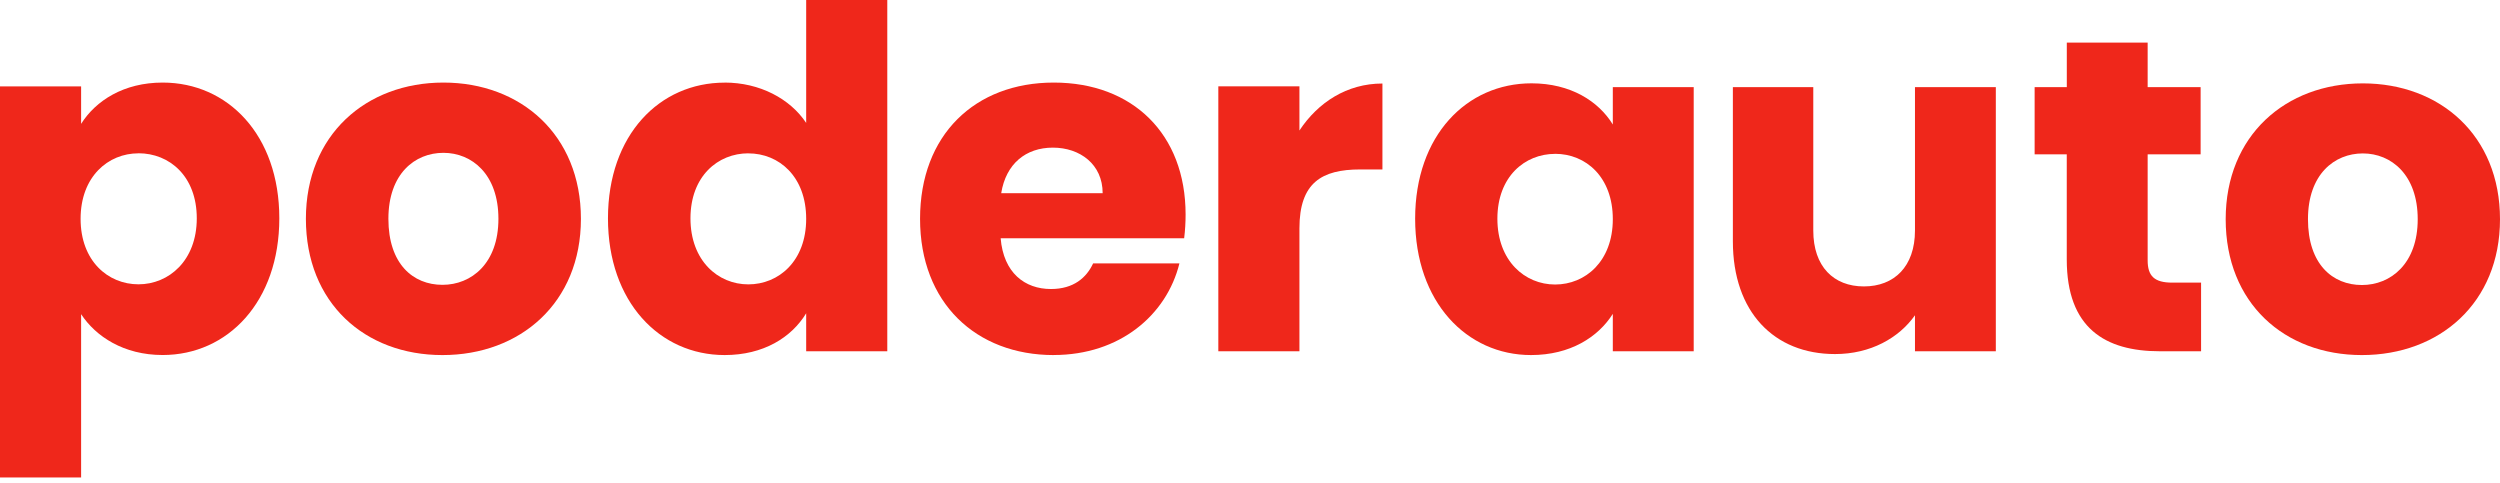
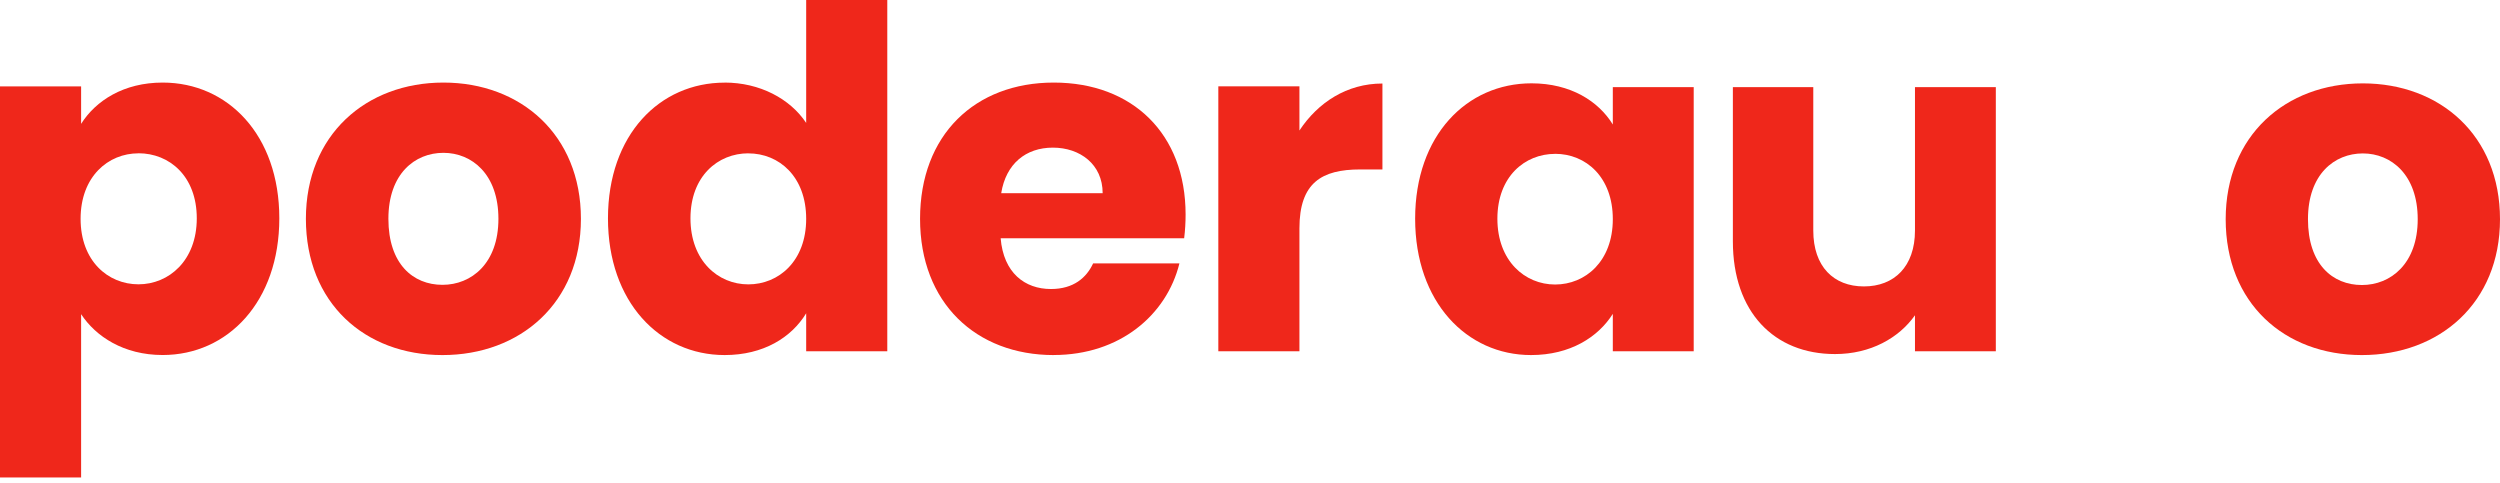
<svg xmlns="http://www.w3.org/2000/svg" width="176" height="34" viewBox="0 0 176 34" fill="none">
  <path d="M11.451 5.813C16.026 5.813 19.664 9.49 19.664 15.37C19.664 21.25 16.026 24.993 11.451 24.993C8.712 24.993 6.742 23.689 5.71 22.118V33.615H0V6.081H5.71V8.72C6.745 7.082 8.715 5.813 11.451 5.813ZM9.748 10.794C7.613 10.794 5.674 12.432 5.674 15.405C5.674 18.378 7.609 20.016 9.748 20.016C11.886 20.016 13.853 18.347 13.853 15.37C13.853 12.393 11.918 10.79 9.748 10.79V10.794Z" fill="#EF271B" />
  <path d="M31.149 24.997C25.675 24.997 21.535 21.32 21.535 15.405C21.535 9.49 25.777 5.813 31.216 5.813C36.655 5.813 40.897 9.49 40.897 15.405C40.897 21.32 36.624 24.997 31.149 24.997ZM31.149 20.052C33.186 20.052 35.089 18.547 35.089 15.405C35.089 12.263 33.221 10.759 31.216 10.759C29.211 10.759 27.343 12.228 27.343 15.405C27.343 18.582 29.078 20.052 31.149 20.052Z" fill="#EF271B" />
  <path d="M51.014 5.813C53.486 5.813 55.621 6.949 56.755 8.653V0H62.465V24.729H56.755V22.055C55.719 23.759 53.749 24.996 51.014 24.996C46.439 24.996 42.801 21.253 42.801 15.373C42.801 9.493 46.439 5.817 51.014 5.817V5.813ZM52.682 10.794C50.547 10.794 48.609 12.396 48.609 15.373C48.609 18.35 50.544 20.02 52.682 20.02C54.82 20.02 56.755 18.382 56.755 15.408C56.755 12.435 54.852 10.797 52.682 10.797V10.794Z" fill="#EF271B" />
  <path d="M74.186 24.997C68.711 24.997 64.772 21.32 64.772 15.405C64.772 9.49 68.645 5.813 74.186 5.813C79.727 5.813 83.466 9.423 83.466 15.103C83.466 15.637 83.435 16.206 83.365 16.772H70.446C70.646 19.212 72.149 20.347 73.986 20.347C75.587 20.347 76.489 19.545 76.956 18.544H83.031C82.129 22.185 78.824 24.993 74.182 24.993L74.186 24.997ZM70.481 13.602H77.627C77.627 11.563 76.026 10.393 74.122 10.393C72.219 10.393 70.818 11.528 70.485 13.602H70.481Z" fill="#EF271B" />
  <path d="M91.48 24.729H85.77V6.08H91.48V9.187C92.783 7.215 94.82 5.88 97.323 5.88V11.929H95.754C93.05 11.929 91.48 12.864 91.48 16.073V24.726V24.729Z" fill="#EF271B" />
  <path d="M107.815 5.866C110.578 5.866 112.541 7.131 113.542 8.765V6.133H119.237V24.729H113.542V22.096C112.509 23.731 110.547 24.996 107.783 24.996C103.253 24.996 99.626 21.264 99.626 15.398C99.626 9.532 103.257 5.866 107.818 5.866H107.815ZM109.479 10.832C107.348 10.832 105.416 12.431 105.416 15.398C105.416 18.364 107.348 20.03 109.479 20.03C111.61 20.03 113.542 18.396 113.542 15.429C113.542 12.463 111.646 10.829 109.479 10.829V10.832Z" fill="#EF271B" />
  <path d="M140.506 24.73H134.814V22.195C133.684 23.795 131.686 24.926 129.186 24.926C124.891 24.926 121.994 21.96 121.994 16.994V6.133H127.655V16.231C127.655 18.765 129.087 20.164 131.219 20.164C133.35 20.164 134.814 18.765 134.814 16.231V6.133H140.506V24.73Z" fill="#EF271B" />
-   <path d="M145.503 10.864H143.238V6.133H145.503V3.001H151.195V6.133H154.924V10.864H151.195V18.329C151.195 19.429 151.662 19.897 152.926 19.897H154.956V24.729H152.059C148.196 24.729 145.5 23.095 145.5 18.266V10.864H145.503Z" fill="#EF271B" />
  <path d="M166.277 24.997C160.817 24.997 156.688 21.331 156.688 15.433C156.688 9.535 160.915 5.87 166.344 5.87C171.773 5.87 176 9.535 176 15.433C176 21.331 171.737 24.997 166.277 24.997ZM166.277 20.065C168.307 20.065 170.207 18.565 170.207 15.433C170.207 12.302 168.342 10.801 166.344 10.801C164.346 10.801 162.481 12.266 162.481 15.433C162.481 18.6 164.212 20.065 166.277 20.065Z" fill="#EF271B" />
</svg>